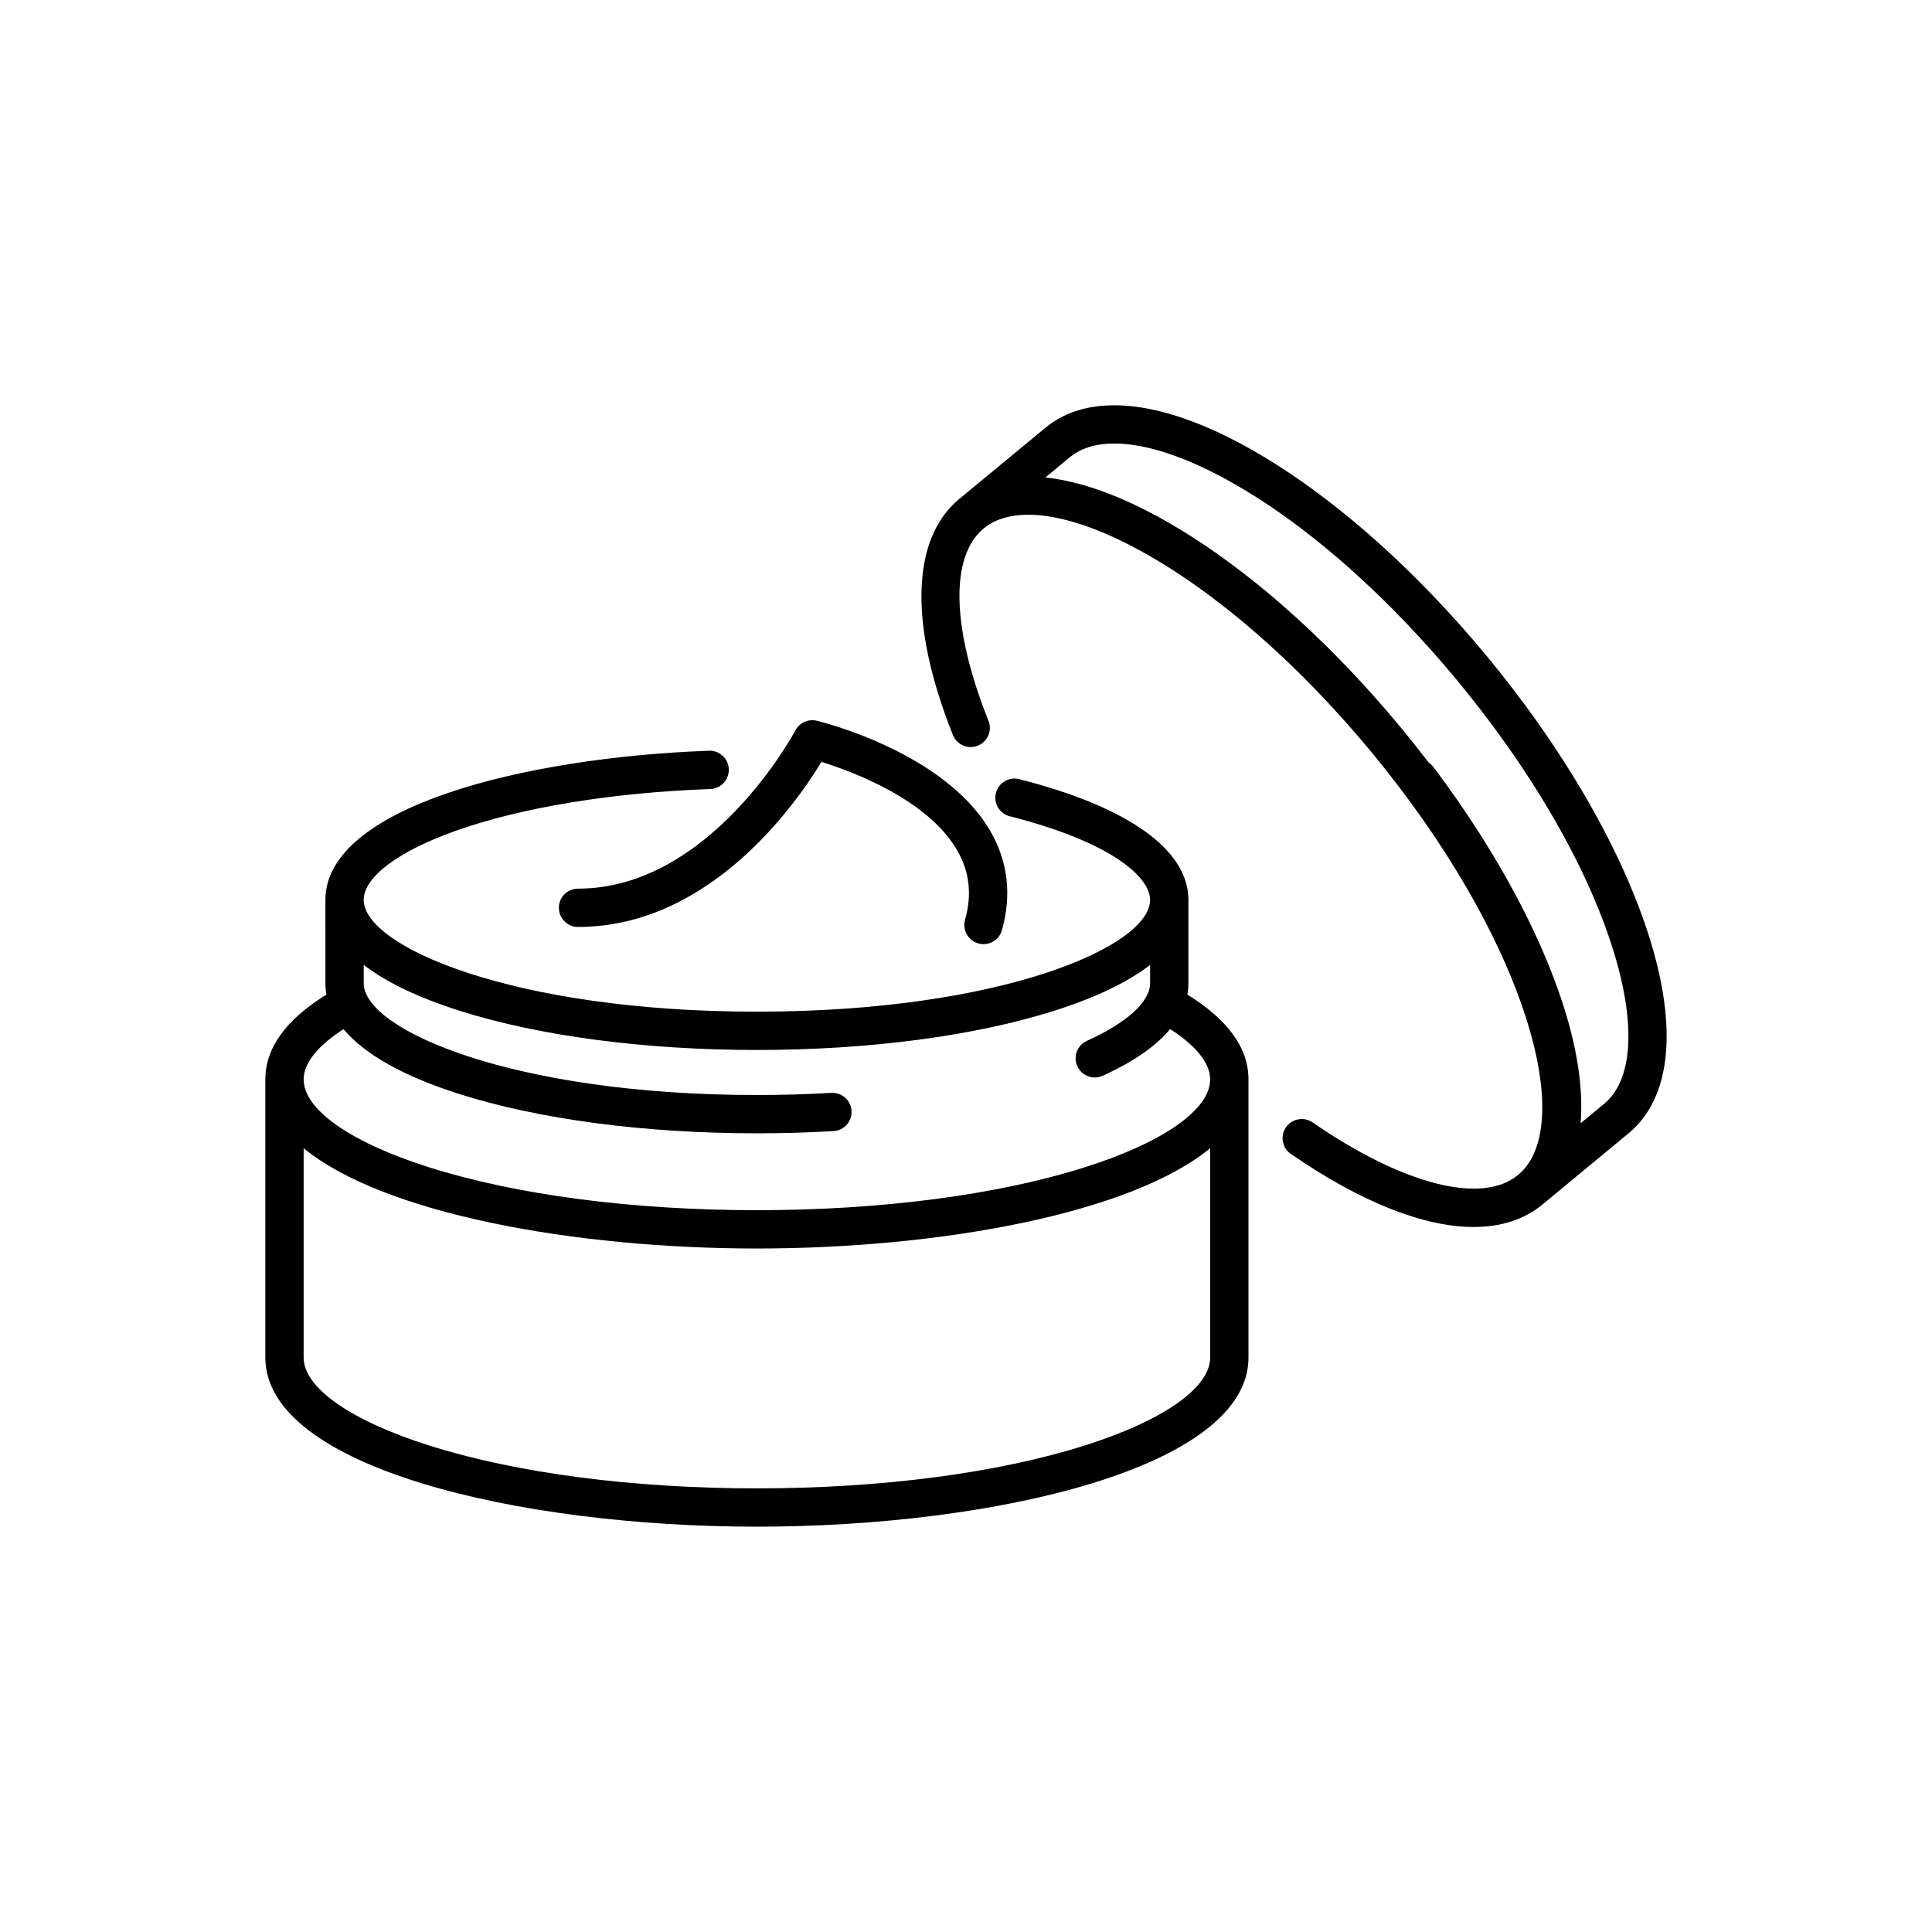
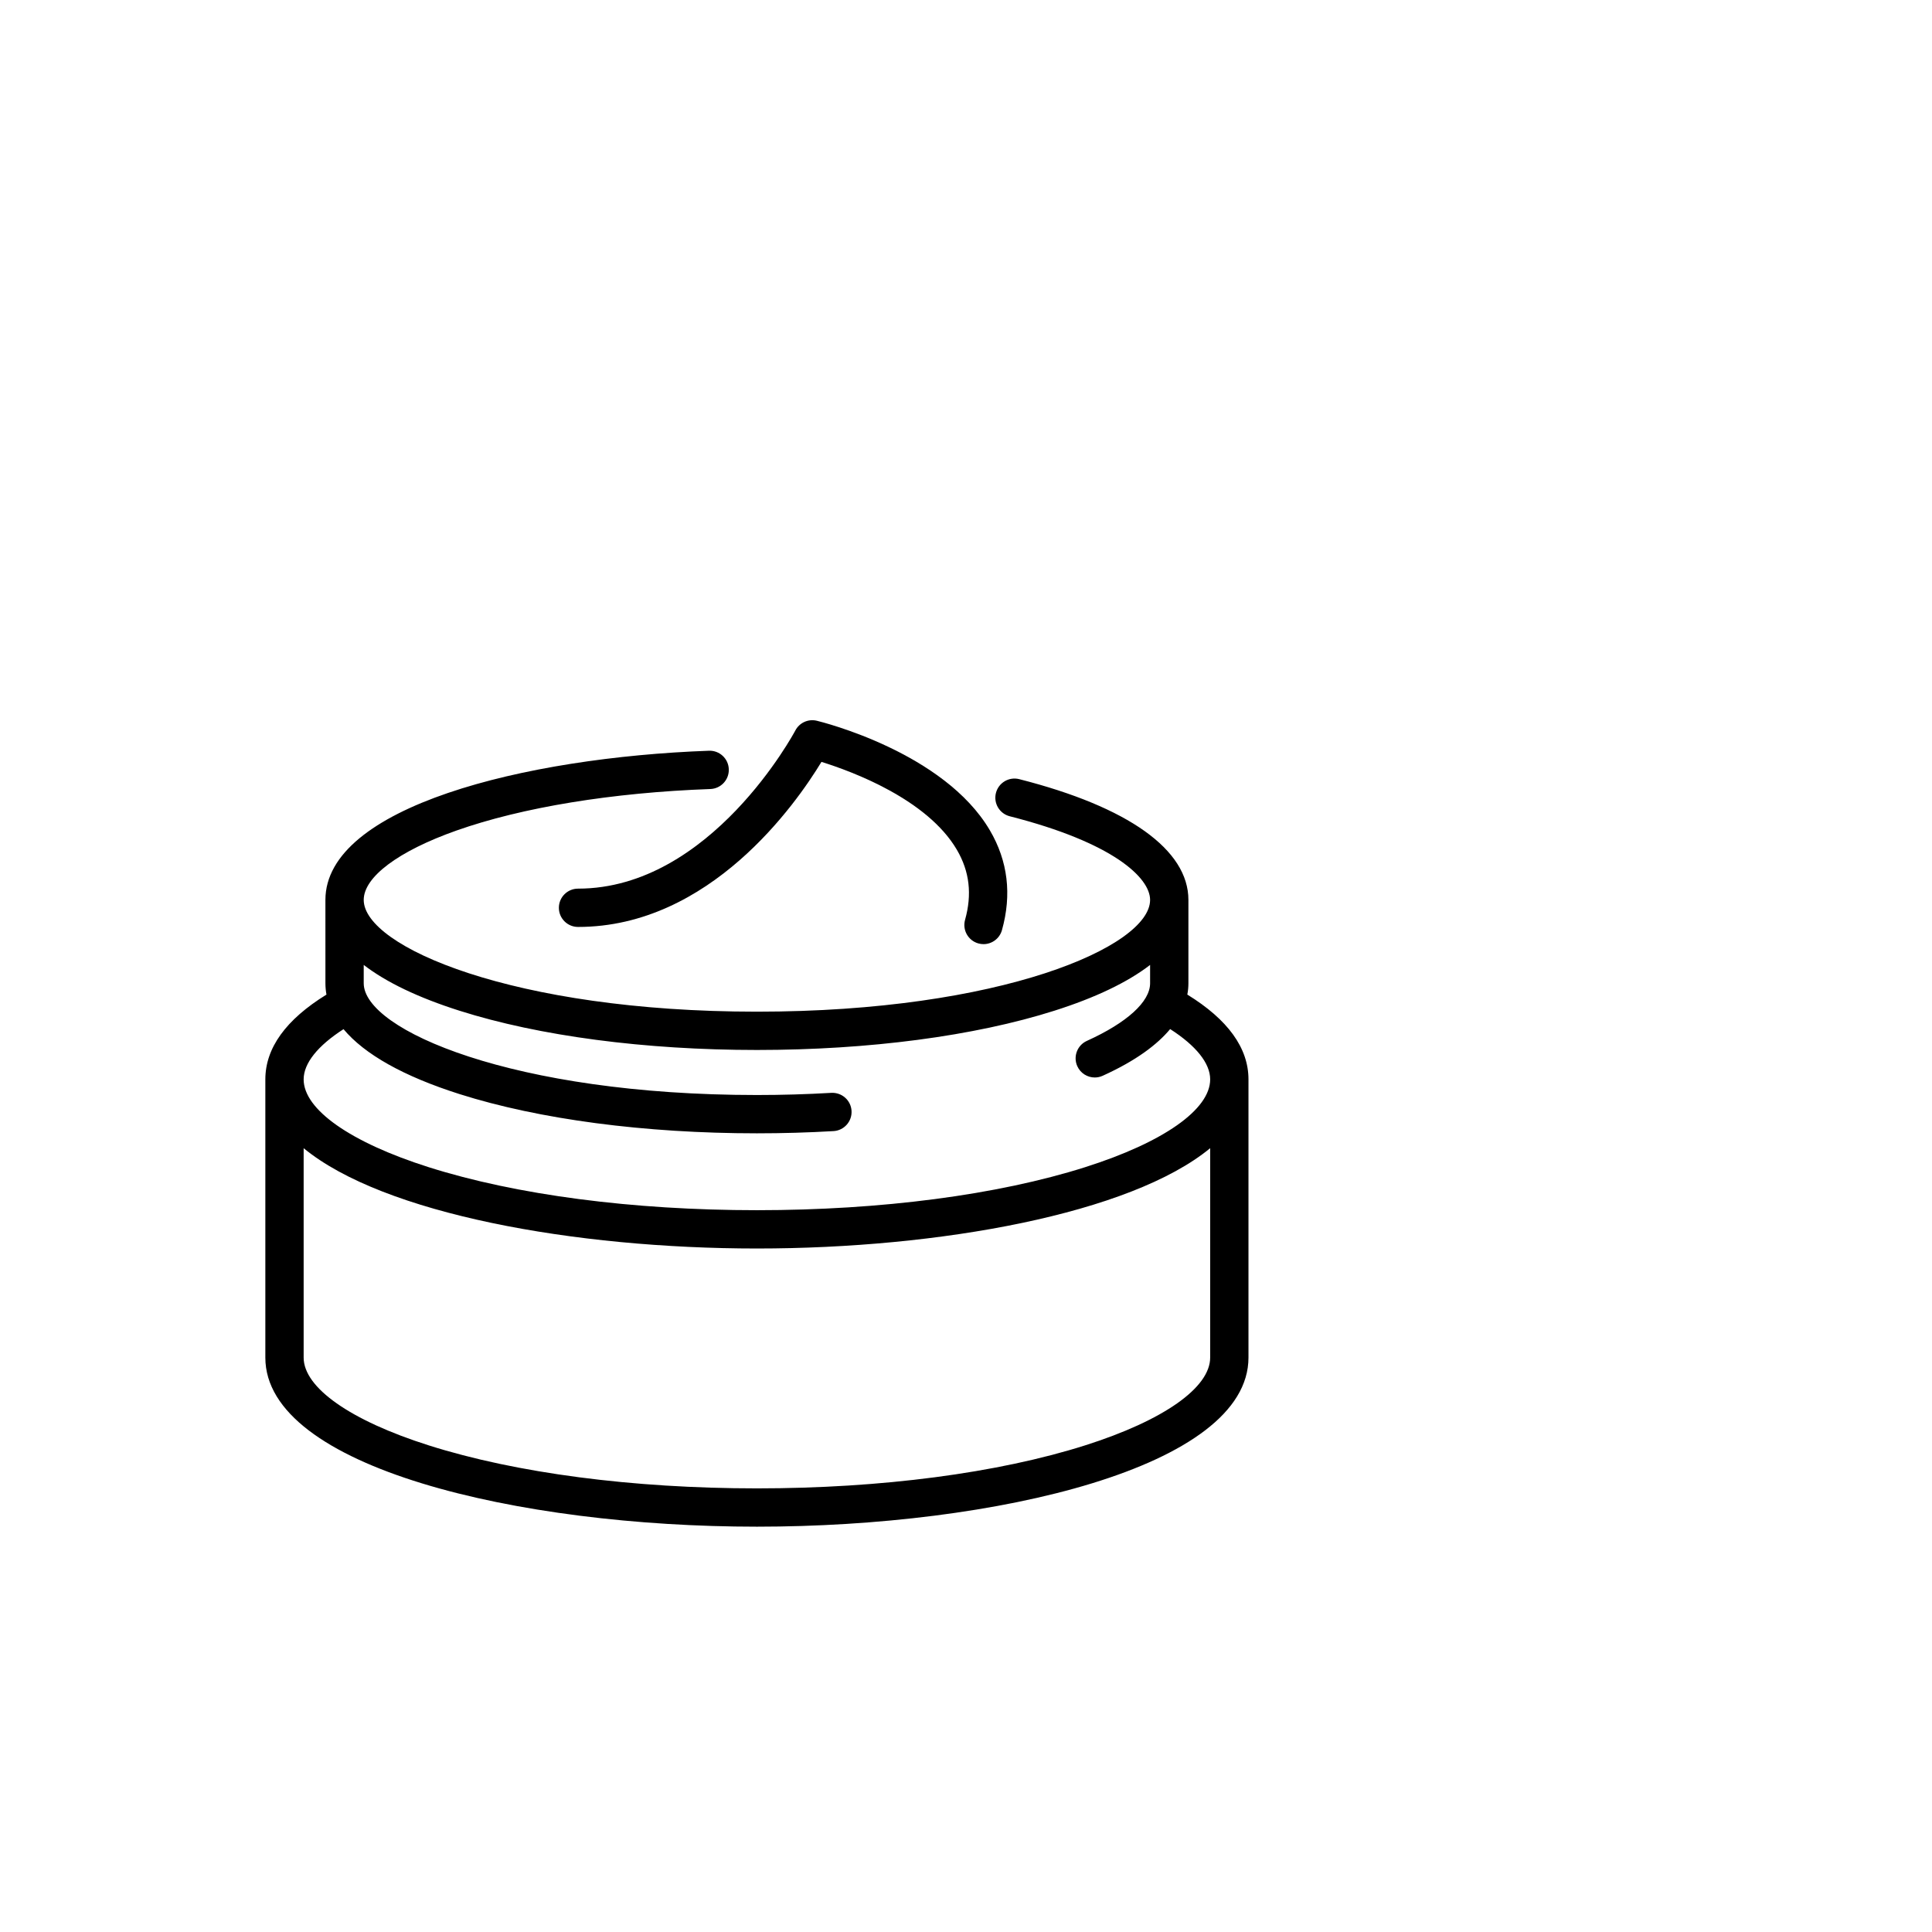
<svg xmlns="http://www.w3.org/2000/svg" version="1.0" preserveAspectRatio="xMidYMid meet" height="1080" viewBox="0 0 810 810" zoomAndPan="magnify" width="1080">
  <defs>
    <clipPath id="51750aa2a7">
      <path clip-rule="nonzero" d="M 111.246 314.625 L 523.539 314.625 L 523.539 640.066 L 111.246 640.066 Z M 111.246 314.625" />
    </clipPath>
    <clipPath id="7f8ec9f0de">
      <path clip-rule="nonzero" d="M 386.105 169.918 L 698.746 169.918 L 698.746 514.566 L 386.105 514.566 Z M 386.105 169.918" />
    </clipPath>
  </defs>
  <g clip-path="url(#51750aa2a7)">
    <path fill-rule="nonzero" fill-opacity="1" d="M 454.961 489.344 C 418.316 500.973 369.441 507.379 317.34 507.379 C 265.234 507.379 216.359 500.973 179.715 489.344 C 146.898 478.926 127.305 465.164 127.305 452.539 C 127.305 445.785 133.195 438.441 144.023 431.48 C 152.84 442.035 169.227 451.258 192.668 458.703 C 226.082 469.309 270.359 475.148 317.34 475.148 C 328.125 475.148 338.934 474.836 349.465 474.219 C 353.891 473.957 357.273 470.156 357.012 465.73 C 356.754 461.305 352.965 457.953 348.523 458.184 C 338.305 458.785 327.812 459.09 317.34 459.09 C 215.207 459.09 152.492 431.805 152.492 412.242 L 152.492 404.551 C 161.902 411.805 175.367 418.266 192.668 423.758 C 226.082 434.367 270.359 440.207 317.34 440.207 C 364.316 440.207 408.594 434.367 442.012 423.758 C 459.312 418.266 472.773 411.805 482.184 404.551 L 482.184 412.242 C 482.184 419.965 472.523 428.766 455.676 436.395 C 451.637 438.223 449.844 442.98 451.672 447.023 C 453.016 449.988 455.938 451.742 458.992 451.742 C 460.098 451.742 461.227 451.512 462.301 451.023 C 476.418 444.633 485.23 437.879 490.594 431.445 C 501.461 438.414 507.371 445.773 507.371 452.539 C 507.371 465.164 487.777 478.926 454.961 489.344 Z M 507.371 569.164 C 507.371 581.793 487.777 595.551 454.961 605.969 C 418.316 617.602 369.441 624.008 317.34 624.008 C 265.234 624.008 216.359 617.602 179.715 605.969 C 146.898 595.551 127.305 581.793 127.305 569.164 L 127.305 481.383 C 160.688 508.875 240.852 523.441 317.34 523.441 C 393.824 523.441 473.988 508.875 507.371 481.383 Z M 497.793 416.984 C 498.109 415.316 498.246 413.727 498.246 412.242 L 498.246 377.297 C 498.246 356.273 473.055 338.289 427.309 326.66 C 423.012 325.57 418.641 328.164 417.547 332.465 C 416.453 336.762 419.051 341.133 423.352 342.227 C 466.777 353.266 482.184 368.02 482.184 377.297 C 482.184 396.863 419.473 424.148 317.34 424.148 C 215.203 424.148 152.492 396.863 152.492 377.297 C 152.492 367.688 167.023 356.812 191.363 348.211 C 218.922 338.473 256.727 332.289 297.82 330.801 C 302.25 330.641 305.715 326.918 305.551 322.484 C 305.391 318.055 301.684 314.59 297.238 314.75 C 219.789 317.555 136.43 338.328 136.43 377.297 L 136.434 412.242 C 136.434 413.848 136.586 415.43 136.871 416.992 C 119.859 427.469 111.246 439.406 111.246 452.539 L 111.246 569.164 C 111.246 615.219 217.43 640.066 317.34 640.066 C 417.246 640.066 523.43 615.219 523.43 569.164 L 523.43 452.539 C 523.43 439.402 514.812 427.461 497.793 416.984" fill="#000000" />
  </g>
  <g clip-path="url(#7f8ec9f0de)">
-     <path fill-rule="nonzero" fill-opacity="1" d="M 672.578 462.746 L 662.66 470.945 C 663.691 458.867 662.035 444.66 657.605 428.754 C 648.504 396.066 628.402 358.012 601 321.605 C 600.426 320.84 599.734 320.215 598.973 319.719 C 595.23 314.805 591.352 309.918 587.352 305.078 C 555.422 266.457 519.277 235.062 485.562 216.676 C 468.102 207.152 452.137 201.645 438.285 200.18 L 448.531 191.707 C 460.805 181.566 484.66 184.926 513.988 200.922 C 538.473 214.273 564.434 235.02 589.016 260.66 C 589.039 260.684 589.059 260.711 589.082 260.734 C 592.836 264.648 596.559 268.68 600.227 272.797 C 600.254 272.828 600.281 272.855 600.309 272.891 C 602.098 274.898 603.875 276.934 605.629 278.98 C 605.734 279.102 605.836 279.223 605.938 279.34 C 607.645 281.332 609.34 283.344 611.012 285.367 C 611.039 285.398 611.062 285.426 611.086 285.457 C 612.816 287.547 614.52 289.648 616.211 291.766 C 616.27 291.844 616.328 291.918 616.387 291.992 C 618.094 294.137 619.781 296.293 621.441 298.457 C 621.449 298.465 621.453 298.473 621.461 298.48 C 624.824 302.863 628.086 307.285 631.23 311.719 C 631.246 311.742 631.262 311.762 631.281 311.785 C 651.844 340.758 667.336 370.164 675.848 396.727 C 686.039 428.543 684.848 452.602 672.578 462.746 Z M 691.141 391.828 C 682.141 363.73 665.867 332.785 644.336 302.441 C 644.336 302.438 644.332 302.434 644.328 302.43 C 644.316 302.41 644.301 302.391 644.289 302.371 C 642.703 300.141 641.094 297.914 639.457 295.691 C 639.375 295.59 639.301 295.484 639.223 295.383 C 637.613 293.199 635.977 291.023 634.312 288.852 C 634.215 288.723 634.117 288.602 634.02 288.473 C 632.367 286.32 630.691 284.172 628.988 282.031 C 628.891 281.91 628.797 281.793 628.699 281.676 C 626.977 279.516 625.234 277.367 623.465 275.223 C 623.441 275.191 623.414 275.164 623.391 275.133 C 621.672 273.055 619.938 271 618.191 268.961 C 618.055 268.801 617.922 268.641 617.785 268.484 C 616.027 266.434 614.254 264.406 612.473 262.402 C 612.352 262.266 612.227 262.129 612.105 261.988 C 610.293 259.953 608.473 257.949 606.641 255.965 C 606.551 255.863 606.457 255.766 606.367 255.664 C 604.492 253.637 602.605 251.637 600.715 249.66 C 600.699 249.645 600.688 249.633 600.672 249.617 C 600.668 249.613 600.668 249.609 600.664 249.609 C 574.91 222.754 547.574 200.949 521.68 186.82 C 485.766 167.234 456.152 164.574 438.301 179.332 L 402.184 209.184 C 382 225.867 381.027 261.945 399.516 308.16 C 401.168 312.277 405.832 314.281 409.953 312.633 C 414.074 310.984 416.074 306.312 414.43 302.195 C 398.938 263.469 398.184 233.328 412.414 221.562 C 424.688 211.418 448.543 214.777 477.871 230.773 C 509.832 248.203 544.316 278.227 574.973 315.309 C 605.625 352.395 628.625 391.91 639.73 426.582 C 649.922 458.383 648.734 482.441 636.48 492.59 L 636.465 492.602 C 636.465 492.602 636.461 492.605 636.457 492.609 C 621.246 505.172 588.242 496.73 550.32 470.578 C 546.668 468.062 541.668 468.977 539.148 472.629 C 536.629 476.281 537.551 481.281 541.199 483.801 C 570.551 504.039 596.984 514.426 617.852 514.422 C 629.27 514.422 639.027 511.312 646.676 504.996 C 646.68 504.992 646.688 504.988 646.699 504.98 L 682.812 475.121 C 700.664 460.367 703.621 430.785 691.141 391.828" fill="#000000" />
-   </g>
+     </g>
  <path fill-rule="nonzero" fill-opacity="1" d="M 234.312 380.598 C 234.312 385.031 237.91 388.625 242.344 388.625 C 297.672 388.625 333.707 337.047 344.402 319.426 C 357.363 323.461 388.785 335.109 401.191 356.301 C 406.484 365.344 407.605 374.938 404.609 385.637 C 403.414 389.91 405.906 394.34 410.176 395.535 C 410.902 395.738 411.629 395.836 412.344 395.836 C 415.859 395.836 419.082 393.512 420.074 389.965 C 424.254 375.047 422.555 360.977 415.027 348.148 C 395.805 315.379 344.617 302.699 342.449 302.176 C 338.871 301.312 335.164 302.992 333.453 306.254 C 333.105 306.914 298.043 372.566 242.344 372.566 C 237.91 372.566 234.312 376.16 234.312 380.598" fill="#000000" />
</svg>